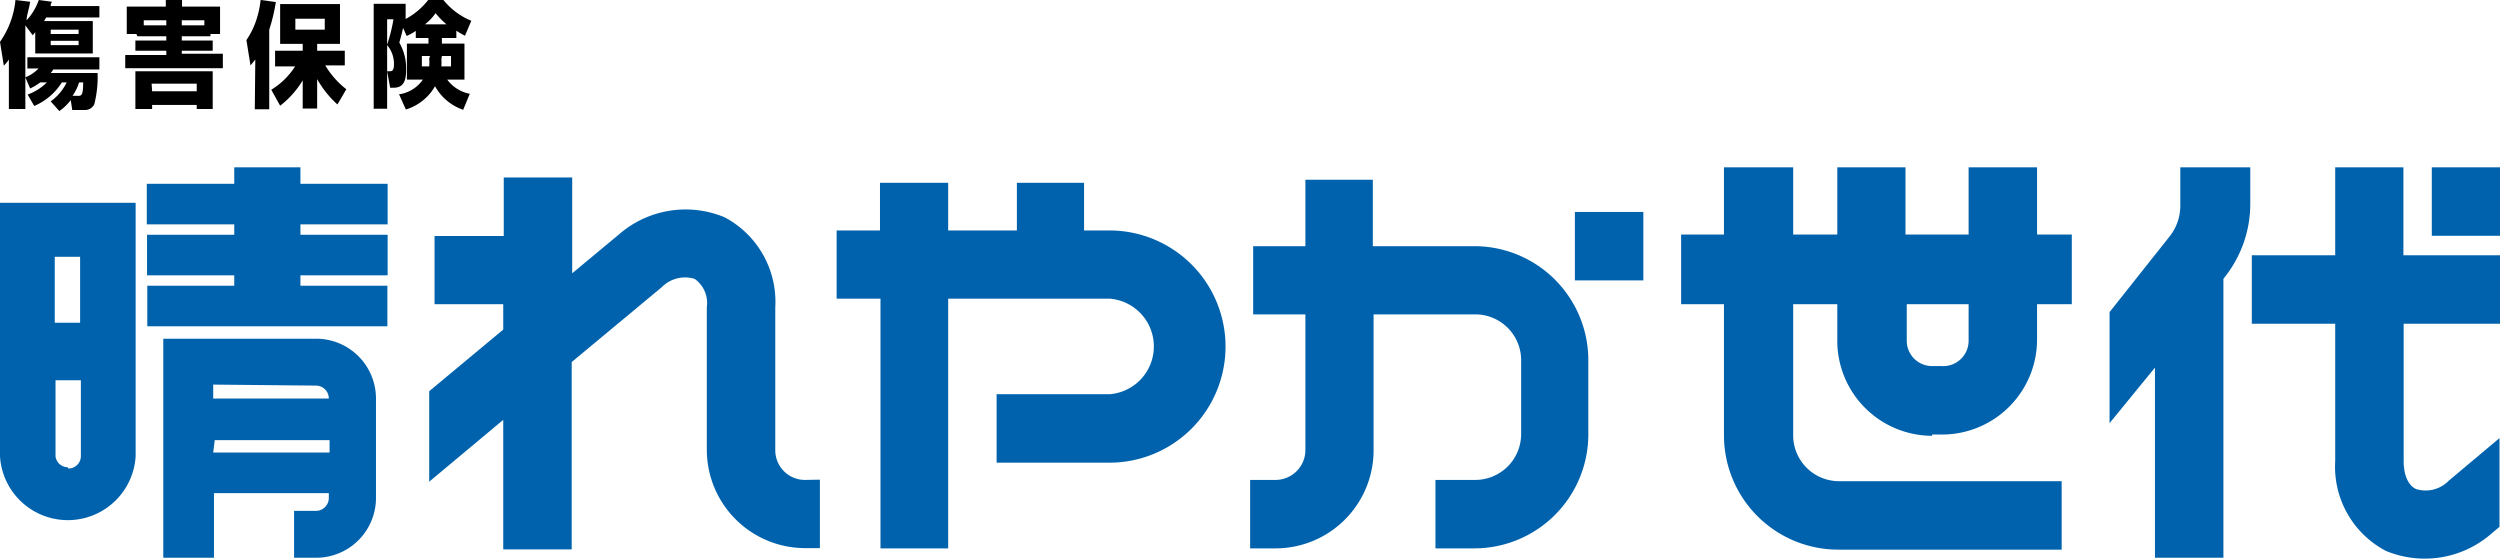
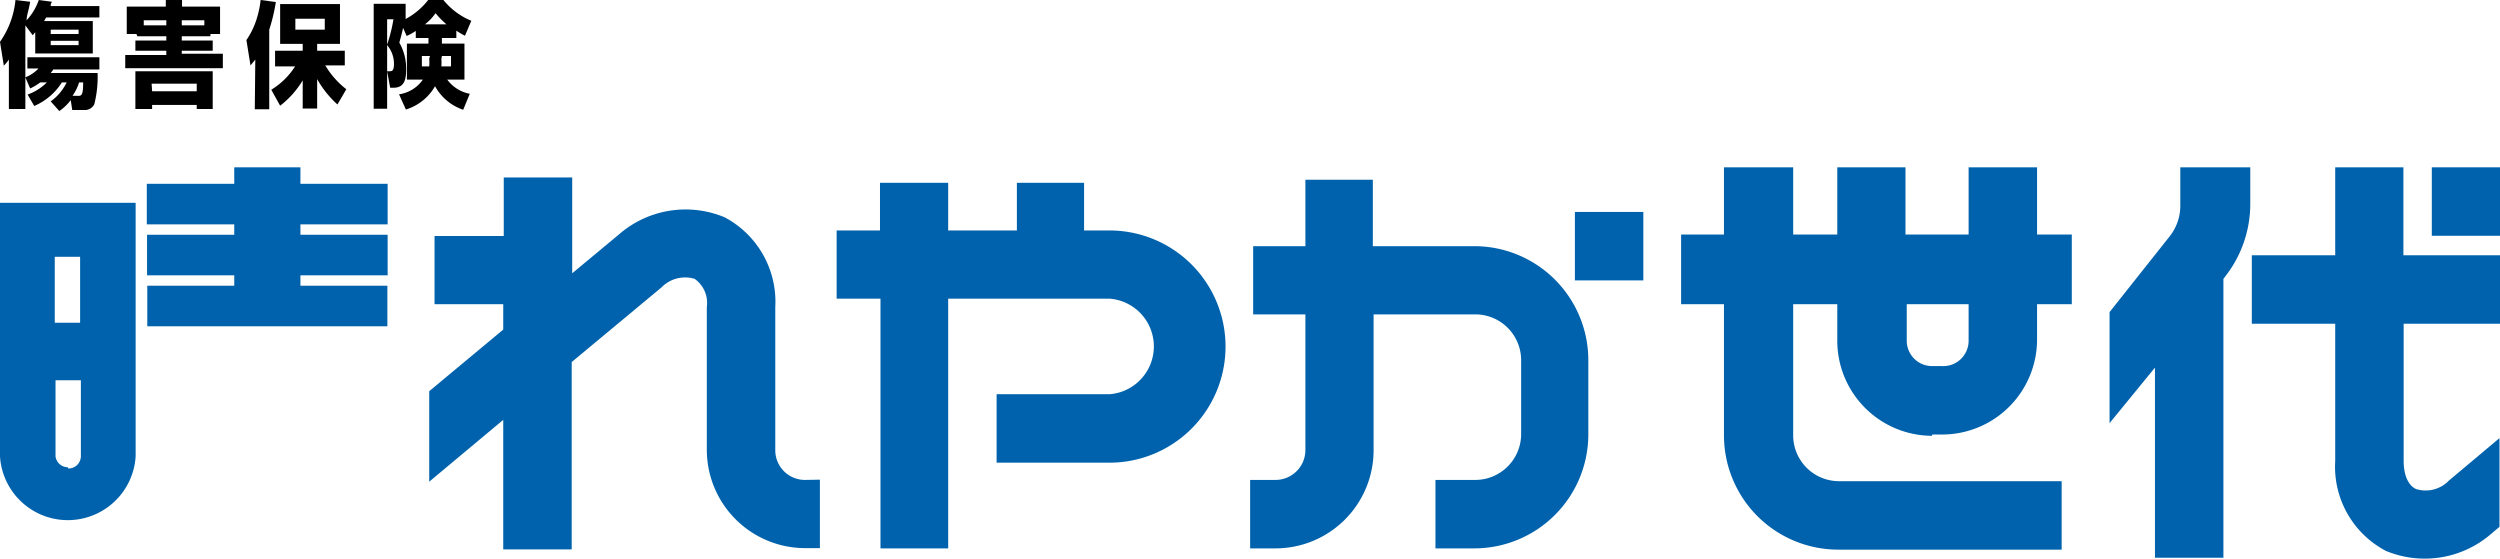
<svg xmlns="http://www.w3.org/2000/svg" viewBox="0 0 98.61 22.06">
  <title>logo-hareyaka-01</title>
  <path d="M3.1,1.34H2V1.17H3.1ZM1.19,3.49a2.44,2.44,0,0,0,.4-.24h.26a2.06,2.06,0,0,1-.76.48l.26.45a2.4,2.4,0,0,0,1.09-.93h.19A2,2,0,0,1,2,4l.34.38a2,2,0,0,0,.45-.43l.06.39h.49a.41.41,0,0,0,.38-.23,4.43,4.43,0,0,0,.13-1.23H2a1,1,0,0,0,.1-.14H3.92V2.26H1.08V2.7h.44A1.43,1.43,0,0,1,1,3.05V1.16S1,1.09,1,1l.29.39.1-.12v.84H3.66V.83H1.74L1.82.69h2.1V.24H2c0-.07,0-.09.05-.17L1.53,0a2.3,2.3,0,0,1-.48.8c0-.2.08-.37.14-.73L.61,0A3.43,3.43,0,0,1,0,1.65l.15.94a1.69,1.69,0,0,0,.2-.24V4.3H1V3.05ZM3.1,1.78H2V1.61H3.1Zm-.24,2a1.9,1.9,0,0,0,.26-.53h.16c0,.51-.06.54-.23.53Z" />
  <path d="M5.67.8h.89V1H5.67Zm-.25.63H6.56V1.6H5.34V2H6.56v.17H4.94v.52H8.79V2.12H7.17V2H8.39V1.6H7.17V1.43H8.3V1.34h.38V.26H7.18V0H6.54V.26H5V1.34h.38ZM7.17.8h.89V1H7.17ZM5.34,4.3H6V4.14H7.76V4.3h.63V2.81H5.34Zm.64-1H7.76V3.6H6Z" />
  <path d="M12.81,1.17H11.65V.74h1.16Zm-1.76,3a3.63,3.63,0,0,0,.89-1V4.28h.57V3.12a3.93,3.93,0,0,0,.8,1l.35-.6a3.39,3.39,0,0,1-.83-.94h.77V2H12.51V1.73h.9V.16H11.05V1.73h.89V2H10.85v.62h.79a2.93,2.93,0,0,1-.94.92Zm-1,.14h.57V1.17A7,7,0,0,0,10.88.08L10.28,0a3.89,3.89,0,0,1-.17.79,3.13,3.13,0,0,1-.39.79l.16,1,.19-.23Z" />
  <path d="M17.43,2.21h.36v.41h-.38a2.19,2.19,0,0,0,0-.29ZM16,.15H14.74V4.29h.53V1.78a1.14,1.14,0,0,1,.27.74c0,.27-.08.29-.16.29h-.11l.12.65h.14c.43,0,.49-.35.49-.72a2.05,2.05,0,0,0-.27-1.06c.07-.24.09-.32.15-.58l.14.32a2.64,2.64,0,0,0,.36-.2V1.5h.5v.22h-.85V3.14h.63a1.38,1.38,0,0,1-.94.58l.27.6a2,2,0,0,0,1.15-.92,2,2,0,0,0,1.11.93l.26-.63a1.44,1.44,0,0,1-.89-.56h.68V1.72h-.89V1.5H18V1.21a3,3,0,0,0,.34.2l.25-.59A2.78,2.78,0,0,1,17.49,0h-.6A2.84,2.84,0,0,1,16,.75Zm.93,2.16a1.77,1.77,0,0,1,0,.31h-.29V2.21h.32ZM15.52.76a6.35,6.35,0,0,1-.25,1v-1Zm1.24.2a1.94,1.94,0,0,0,.42-.44,3.43,3.43,0,0,0,.43.44Z" />
  <polygon points="15.29 8.85 15.29 7.25 11.85 7.25 11.85 6.6 9.24 6.6 9.24 7.25 5.79 7.25 5.79 8.85 9.24 8.85 9.24 9.26 5.8 9.26 5.8 10.86 9.24 10.86 9.24 11.27 5.81 11.27 5.81 12.87 15.28 12.87 15.28 11.27 11.85 11.27 11.85 10.86 15.29 10.86 15.29 9.26 11.85 9.26 11.85 8.85 15.29 8.85" fill="#0062ac" />
  <path d="M0,7.94V18a2.68,2.68,0,0,0,5.35,0v-10H0Zm3.16,4.79h-1v-2.6h1Zm-.49,5.7A.49.49,0,0,1,2.19,18v-3h1v3a.49.49,0,0,1-.49.48" fill="#0062ac" />
-   <path d="M12.44,13.36h-6V22h2V19.45h4.53v.19a.51.51,0,0,1-.5.51h-.87V22h.87a2.36,2.36,0,0,0,2.36-2.36V15.72a2.36,2.36,0,0,0-2.36-2.36m0,1.85a.51.51,0,0,1,.5.51v0H8.41v-.55Zm-4,2.15h4.53v.49H8.41Z" fill="#0062ac" />
  <path d="M31.75,18.93a1.17,1.17,0,0,1-1.17-1.17v-.91h0V12.12a3.77,3.77,0,0,0-2-3.55,4,4,0,0,0-4.17.68l-1.84,1.53V7h-2.7V9.31H17.14V12h2.71v1l-2.92,2.43V19l2.92-2.44v5.11h2.7V14.28l3.55-2.95A1.29,1.29,0,0,1,27.4,11a1.16,1.16,0,0,1,.48,1.11V16h0v1.75a3.88,3.88,0,0,0,3.87,3.87h.59v-2.7Z" fill="#0062ac" />
  <path d="M58.15,9.71h-4V7.09H51.49V9.71H49.43V12.4h2.06v5.36a1.18,1.18,0,0,1-1.18,1.17h-1v2.7h1a3.87,3.87,0,0,0,3.87-3.87V12.4h4A1.81,1.81,0,0,1,60,14.21v2.92a1.81,1.81,0,0,1-1.81,1.8H56.62v2.7h1.53a4.5,4.5,0,0,0,4.5-4.5V14.21a4.5,4.5,0,0,0-4.5-4.5" fill="#0062ac" />
  <rect x="62.12" y="8.36" width="2.7" height="2.7" fill="#0062ac" />
  <path d="M43.76,9.09h-1V7.21H40.11V9.09H37.4V7.21H34.71V9.09H33v2.69h1.73v9.85H37.4V11.78h6.36a1.89,1.89,0,0,1,0,3.77H39.31v2.7h4.45a4.58,4.58,0,1,0,0-9.16" fill="#0062ac" />
  <path d="M76.21,17.14h.39a3.75,3.75,0,0,0,3.75-3.75V12h1.37V9.25H80.35V6.6h-2.7V9.25H75.16V6.6H72.47V9.25H70.73V6.6H68V9.25H66.31V12H68v5.18a4.51,4.51,0,0,0,4.5,4.5h8.82v-2.7H72.53a1.81,1.81,0,0,1-1.8-1.8V12h1.74v1.44a3.75,3.75,0,0,0,3.74,3.75M77.65,12v1.44a1,1,0,0,1-1.05,1h-.39a1,1,0,0,1-1-1V12Z" fill="#0062ac" />
  <path d="M86,8.11a1.94,1.94,0,0,1-.41,1.2l-2.38,3v4.38L85,14.5V22h2.7v-11l.06-.08a4.64,4.64,0,0,0,1-2.86V6.6H86Z" fill="#0062ac" />
  <rect x="95.92" y="6.6" width="2.7" height="2.7" fill="#0062ac" />
  <path d="M94.8,6.6H92.11v3.47H88.82v2.7h3.29v5.41a3.75,3.75,0,0,0,2,3.55,4,4,0,0,0,4.16-.68l.32-.27v-3.5l-2,1.68a1.27,1.27,0,0,1-1.29.33c-.31-.14-.49-.55-.49-1.11V12.77h3.81v-2.7H94.8Z" fill="#0062ac" />
</svg>